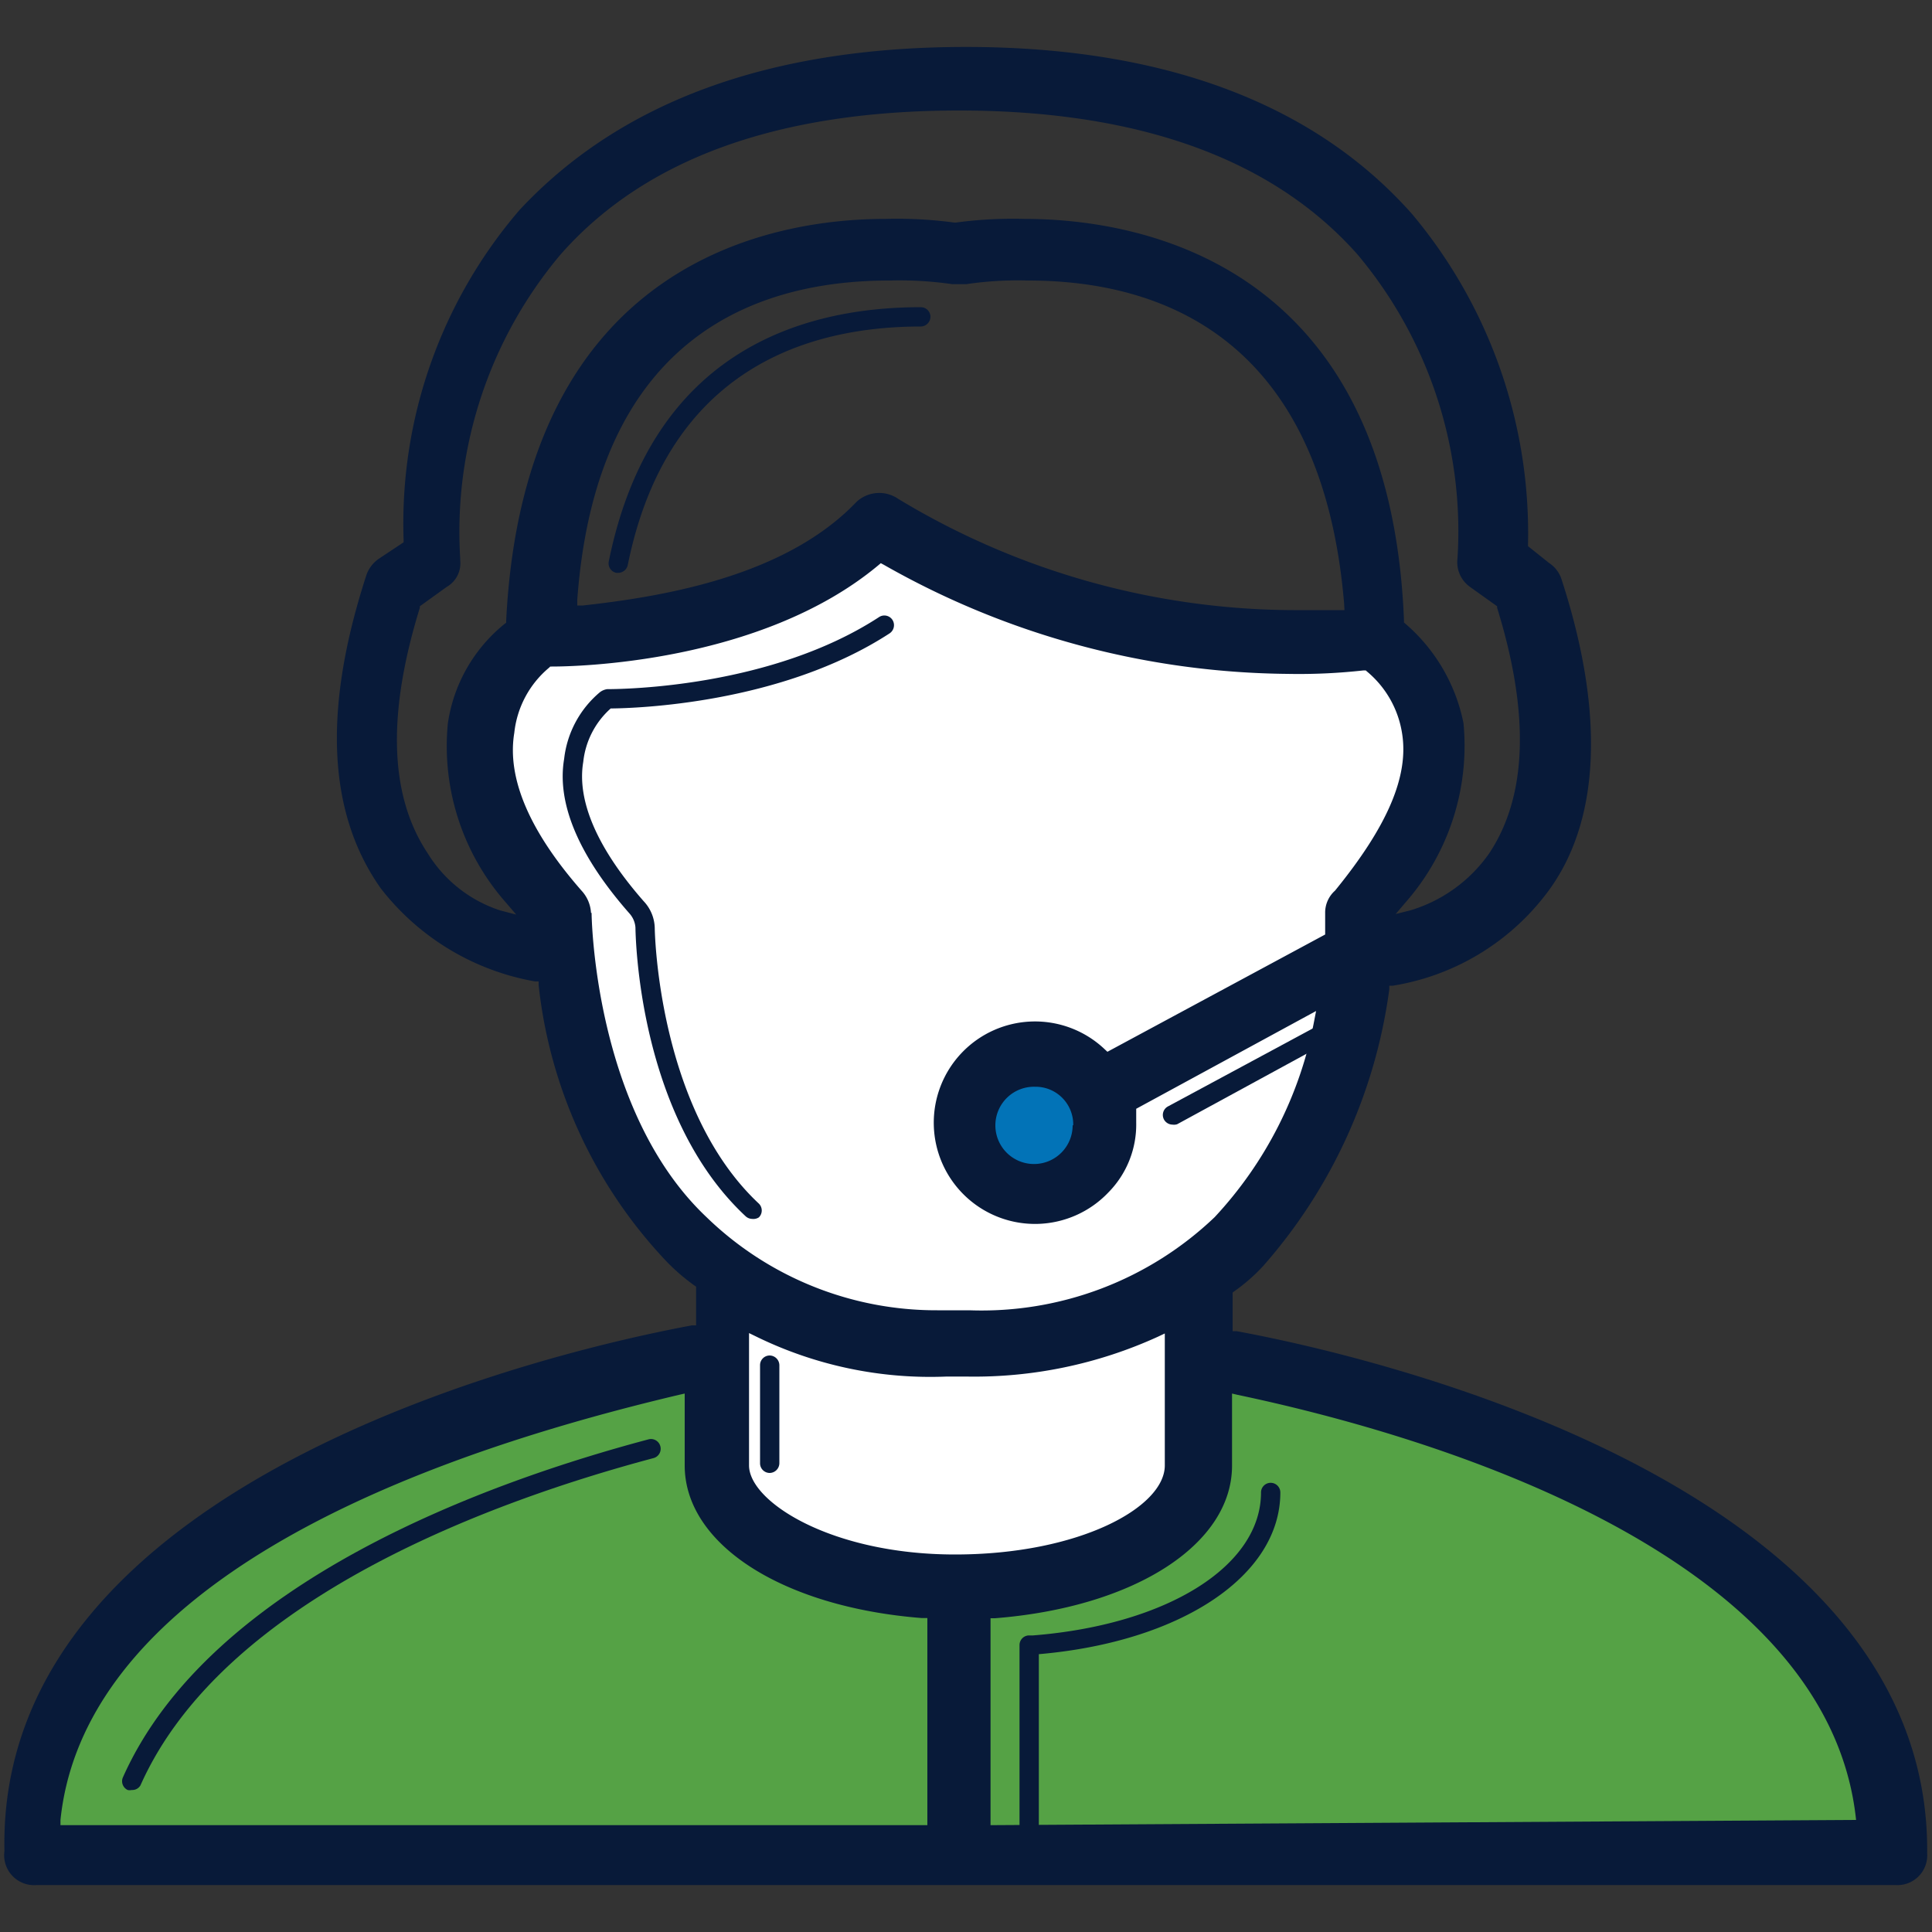
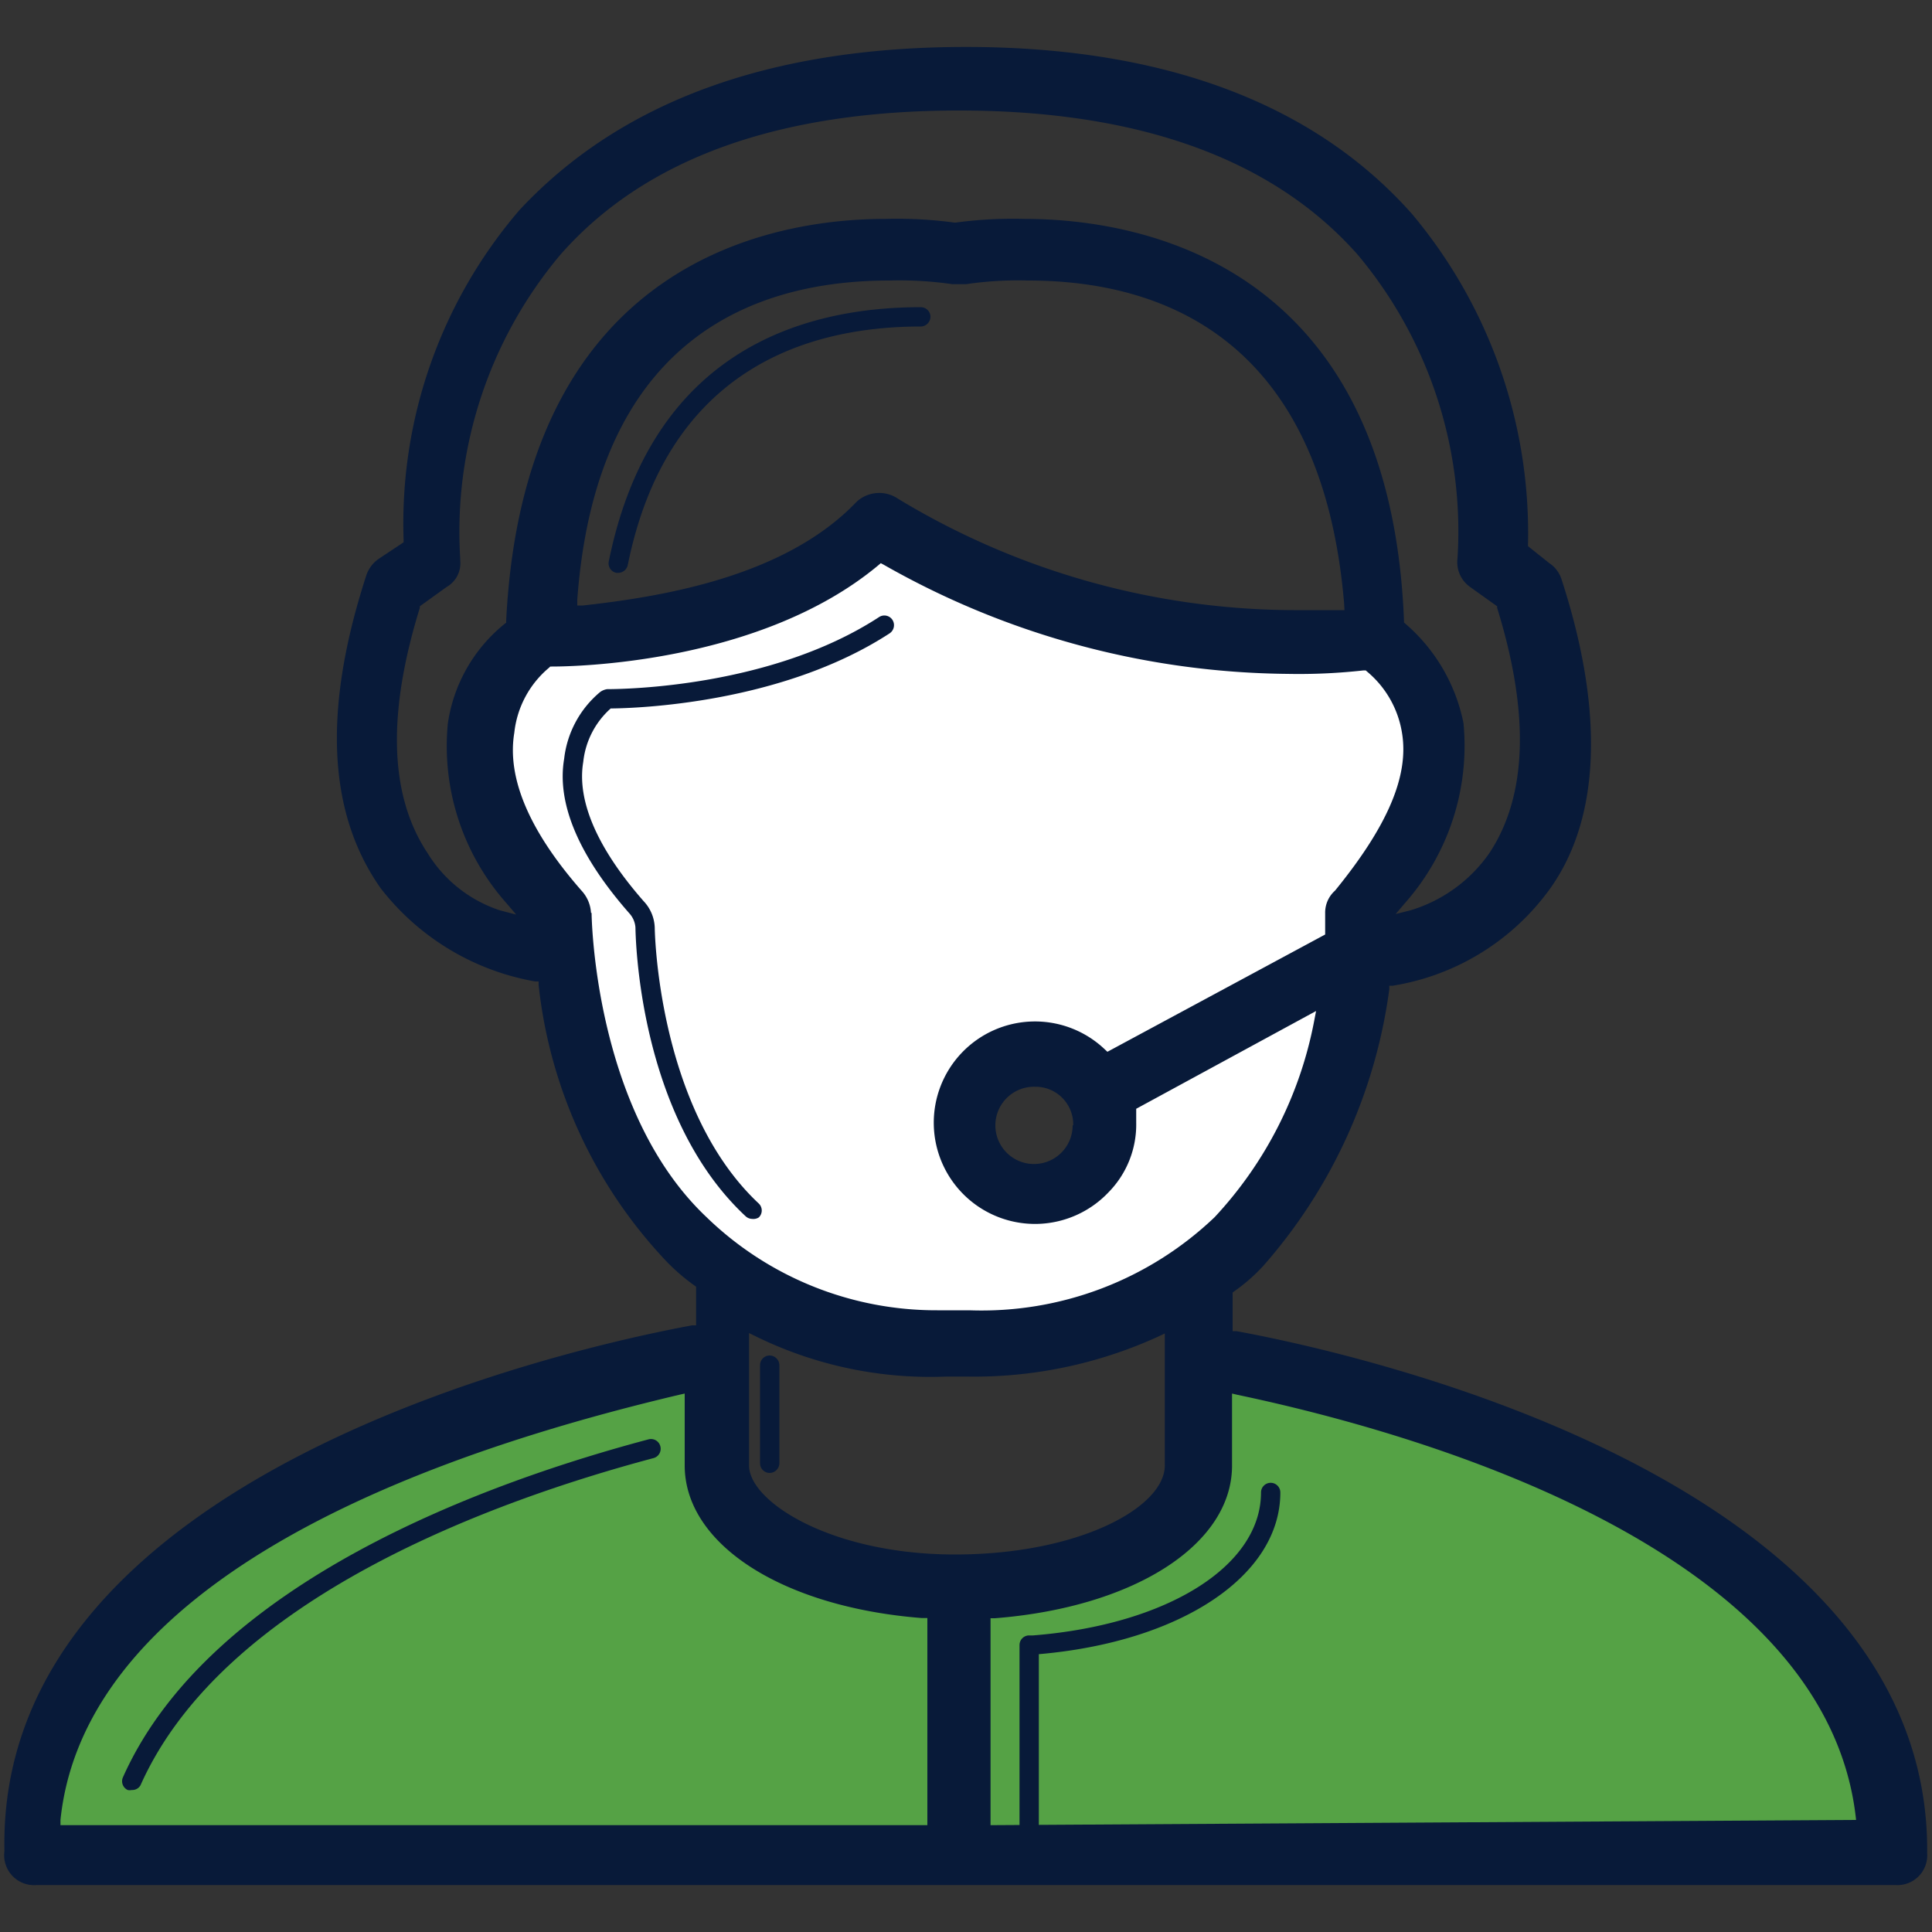
<svg xmlns="http://www.w3.org/2000/svg" viewBox="0 0 100 100">
  <rect x="0" y="0" width="100" height="100" fill="#333333" stroke="none" />
  <defs>
    <style>.cls-1,.cls-2{fill:#fff;}.cls-1{opacity:0;}.cls-3{fill:#0273b7;}.cls-4{fill:#55a245;}.cls-5{fill:#081a39;}</style>
  </defs>
  <title>Asset 20</title>
  <g id="Layer_2" data-name="Layer 2">
    <g id="Layer_2-2" data-name="Layer 2">
-       <rect class="cls-1" width="100" height="100" />
-     </g>
+       </g>
    <g id="Layer_1-2" data-name="Layer 1">
      <path class="cls-2" d="M70.27,48.39V47.25c3-3.41,4.35-6.62,4-9.47a6,6,0,0,0-2.46-4.16l-.57-.57h-.75a26.69,26.69,0,0,1-3.79.19,41.28,41.28,0,0,1-20.08-5.3l-1.13-.57-1,.95c-5.11,4.35-13.45,4.73-15.91,4.73h-.76l-.56.38a6.82,6.82,0,0,0-2.47,4.35c-.38,2.85,1,6.06,4,9.47,0,.38,0,10.61,6.44,17a19,19,0,0,0,13.82,5.3h1a18.67,18.67,0,0,0,13.83-5.3,23.57,23.57,0,0,0,5.68-11l.95-4.16-.19.19ZM53.6,61.65a3.6,3.6,0,1,1,2.46-6.25l.95.94h0l.19,1.33v.38a3.49,3.49,0,0,1-3.6,3.6c.19.19,0,.19,0,0Z" />
-       <circle class="cls-3" cx="53.6" cy="58.24" r="3.6" />
      <path class="cls-4" d="M1.33,96.12,1.52,94C3,78.88,25.38,72.63,34.85,70.74l2.27-.57v5.68c0,3.22,4.55,5.87,10.61,6.25l1.89.19V96.12Z" />
      <path class="cls-4" d="M49.62,96.12V82.29l1.71-.19c6.06-.38,10.6-3,10.6-6.25V70.17l2.28.57C73.67,72.63,96,78.88,97.54,94l.19,2.09Z" />
-       <path class="cls-2" d="M49.62,82.1c-6.81,0-12.5-2.84-12.5-6.25V66.38l2.65,1.33a22.15,22.15,0,0,0,9.28,1.89h1a22.7,22.7,0,0,0,9.28-1.89l2.65-1.33v9.47C62.12,79.26,56.44,82.1,49.62,82.1Z" />
      <path class="cls-5" d="M64,68.9l-.2,0v-2l.11-.08a9.29,9.29,0,0,0,1.47-1.29A27.1,27.1,0,0,0,71.91,51.2l0-.18.18,0a12.48,12.48,0,0,0,8-4.83c2.74-3.65,3-9.27.72-16.25a1.59,1.59,0,0,0-.63-.8l-1.09-.87v-.12a25.72,25.72,0,0,0-6-17.07C68,5.33,60.18,2.43,50,2.43S32.11,5.27,26.89,10.87a24.89,24.89,0,0,0-6,17.06v.14l-1.25.83a1.69,1.69,0,0,0-.67.85c-2.28,7-2,12.34.73,16.22a12.94,12.94,0,0,0,8,4.83l.18,0,0,.19a24.63,24.63,0,0,0,6.56,14.24,10.28,10.28,0,0,0,1.48,1.29l.11.08v2l-.21,0c-6,1.11-36,7.63-35.59,27.21A1.55,1.55,0,0,0,1.9,97.57H98.11a1.54,1.54,0,0,0,1.64-1.64C99.94,76.51,70,70,64,68.9ZM25.88,47.12a6.92,6.92,0,0,1-3.74-2.95c-2-3-2.1-7.24-.41-12.71l0-.08,1.39-1A1.41,1.41,0,0,0,23.82,29V28.9A22.29,22.29,0,0,1,29,13.19c4.39-5,11.33-7.47,20.64-7.47s16.26,2.51,20.64,7.47A22.28,22.28,0,0,1,75.44,28.9a1.57,1.57,0,0,0,.65,1.48l1.4,1,0,.08c1.7,5.48,1.56,9.75-.41,12.71A7.67,7.67,0,0,1,73,47.12l-.76.19.51-.6a12.29,12.29,0,0,0,3-9.28,9.16,9.16,0,0,0-3-5.14l-.08-.07v-.11c-.75-18.75-14-20.78-19.64-20.78a22.24,22.24,0,0,0-3.56.19h-.08a22.12,22.12,0,0,0-3.56-.19c-5.59,0-18.69,2-19.63,20.79v.11l-.09.07a8.12,8.12,0,0,0-2.93,5.15,12.24,12.24,0,0,0,3,9.26l.54.63ZM69.59,31.58l-.26,0c-.68,0-1.35,0-2,0a39.79,39.79,0,0,1-20.84-5.76,1.73,1.73,0,0,0-2.15.15c-3.63,3.81-9.82,4.89-14.17,5.37l-.29,0,0-.3c1-13.65,9.31-16.52,16.15-16.52a19.06,19.06,0,0,1,3.27.19H50a18.26,18.26,0,0,1,3.22-.19c6.82,0,15.18,2.9,16.35,16.7Zm-39,15.67a1.84,1.84,0,0,0-.49-1.15c-2.7-3.08-3.87-5.83-3.48-8.17a5.09,5.09,0,0,1,1.8-3.37l.06-.06h.09c1.09,0,10.77-.14,16.89-5.24l.13-.11.15.08a43,43,0,0,0,20.9,5.65,30.29,30.29,0,0,0,3.94-.18l.11,0,.08.07a5.2,5.2,0,0,1,1.8,3.18c.36,2.21-.74,4.8-3.47,8.15a1.52,1.52,0,0,0-.51,1.17v1.1l-.13.07-11.14,6-.13-.12a5.24,5.24,0,1,0,.18,7.4,5,5,0,0,0,1.44-3.61v-.72l9.31-5.06-.1.52A20.51,20.51,0,0,1,62.87,63a17.47,17.47,0,0,1-12.69,4.82H48.51A17.08,17.08,0,0,1,36.57,63C30.7,57.46,30.62,47.25,30.62,47.25Zm24.93,11a2,2,0,1,1-1.95-2A1.95,1.95,0,0,1,55.55,58.24ZM48,94.47H3.13l0-.27c1-9.68,12.1-17.29,32-22l.31-.07v3.72c0,4.08,5.05,7.33,12.27,7.9H48ZM38.77,75.85V69l.35.17A20.5,20.5,0,0,0,49,71.25h1a22.9,22.9,0,0,0,9.93-2.06l.36-.17v6.83c0,2.18-4.46,4.61-10.86,4.61S38.77,77.73,38.77,75.85Zm12.5,18.62V83.76h.23c7.22-.57,12.27-3.82,12.27-7.9V72.13l.3.07c9.13,1.92,30.53,7.91,32,22" />
      <path class="cls-5" d="M53.27,96.36a.5.5,0,0,1-.5-.5V85.15a.5.5,0,0,1,.46-.5h.23c6.95-.55,11.81-3.59,11.81-7.4a.5.5,0,0,1,.5-.5.5.5,0,0,1,.5.5c0,4.31-5.13,7.73-12.5,8.37V95.86A.5.5,0,0,1,53.27,96.36Z" />
      <path class="cls-5" d="M6.82,92.65a.52.52,0,0,1-.21,0A.5.5,0,0,1,6.36,92c4.52-10.16,19-15.32,27.21-17.5a.5.5,0,0,1,.61.36.5.5,0,0,1-.35.61c-8,2.13-22.21,7.16-26.56,16.94A.49.49,0,0,1,6.82,92.65Z" />
      <path class="cls-5" d="M39.84,76.24a.5.5,0,0,1-.5-.5V70.66a.5.5,0,0,1,.5-.5.51.51,0,0,1,.5.5v5.08A.51.51,0,0,1,39.84,76.24Z" />
      <path class="cls-5" d="M38.93,63.09a.51.51,0,0,1-.34-.14C33,57.74,32.9,48.36,32.89,48a1.22,1.22,0,0,0-.31-.72c-2.64-3-3.77-5.71-3.38-8a5.27,5.27,0,0,1,1.85-3.45.8.8,0,0,1,.38-.16c.93,0,8.52-.11,14.07-3.73a.5.5,0,0,1,.69.14.51.51,0,0,1-.14.7c-5.62,3.66-13.18,3.88-14.44,3.89a4.31,4.31,0,0,0-1.42,2.76c-.34,2,.71,4.46,3.12,7.21a2.09,2.09,0,0,1,.58,1.4c0,.09.14,9.35,5.39,14.26a.5.5,0,0,1,0,.71A.52.52,0,0,1,38.93,63.09Z" />
      <path class="cls-5" d="M32,29.65h-.1a.5.5,0,0,1-.39-.59c2.2-10.88,10-13.16,16.15-13.16a.5.5,0,0,1,.5.5.51.51,0,0,1-.5.5c-5.78,0-13.11,2.14-15.17,12.36A.51.51,0,0,1,32,29.65Z" />
-       <path class="cls-5" d="M60.69,58.21a.51.51,0,0,1-.44-.26.5.5,0,0,1,.2-.68L68.38,53a.49.49,0,0,1,.68.2.48.48,0,0,1-.2.67l-7.93,4.32A.53.53,0,0,1,60.69,58.21Z" />
    </g>
  </g>
</svg>